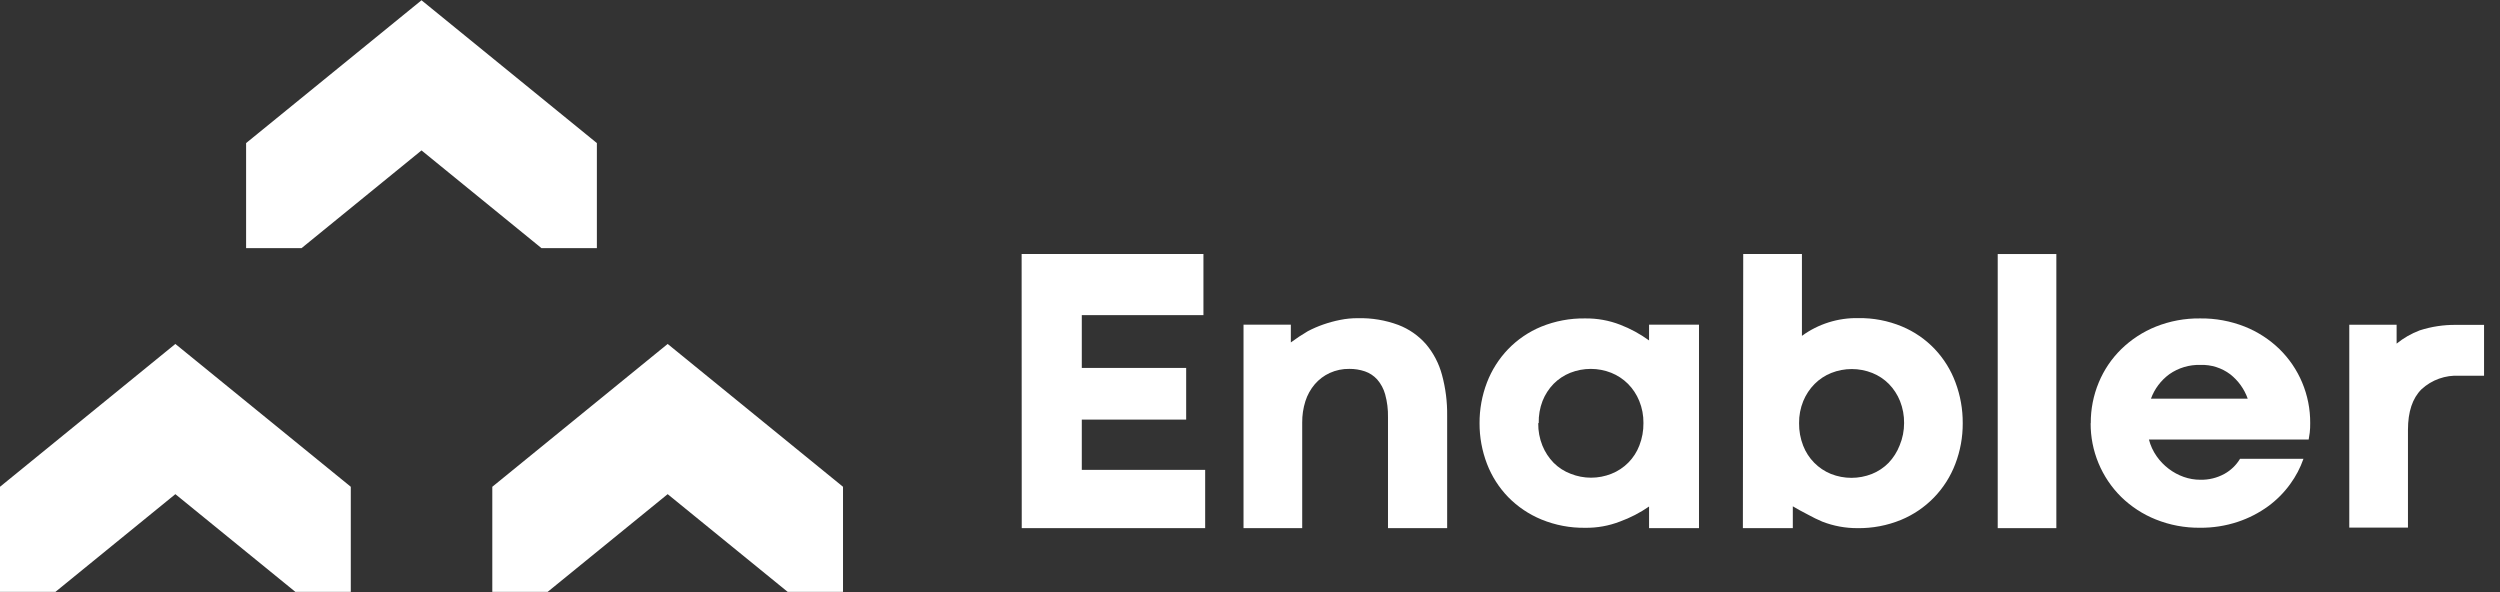
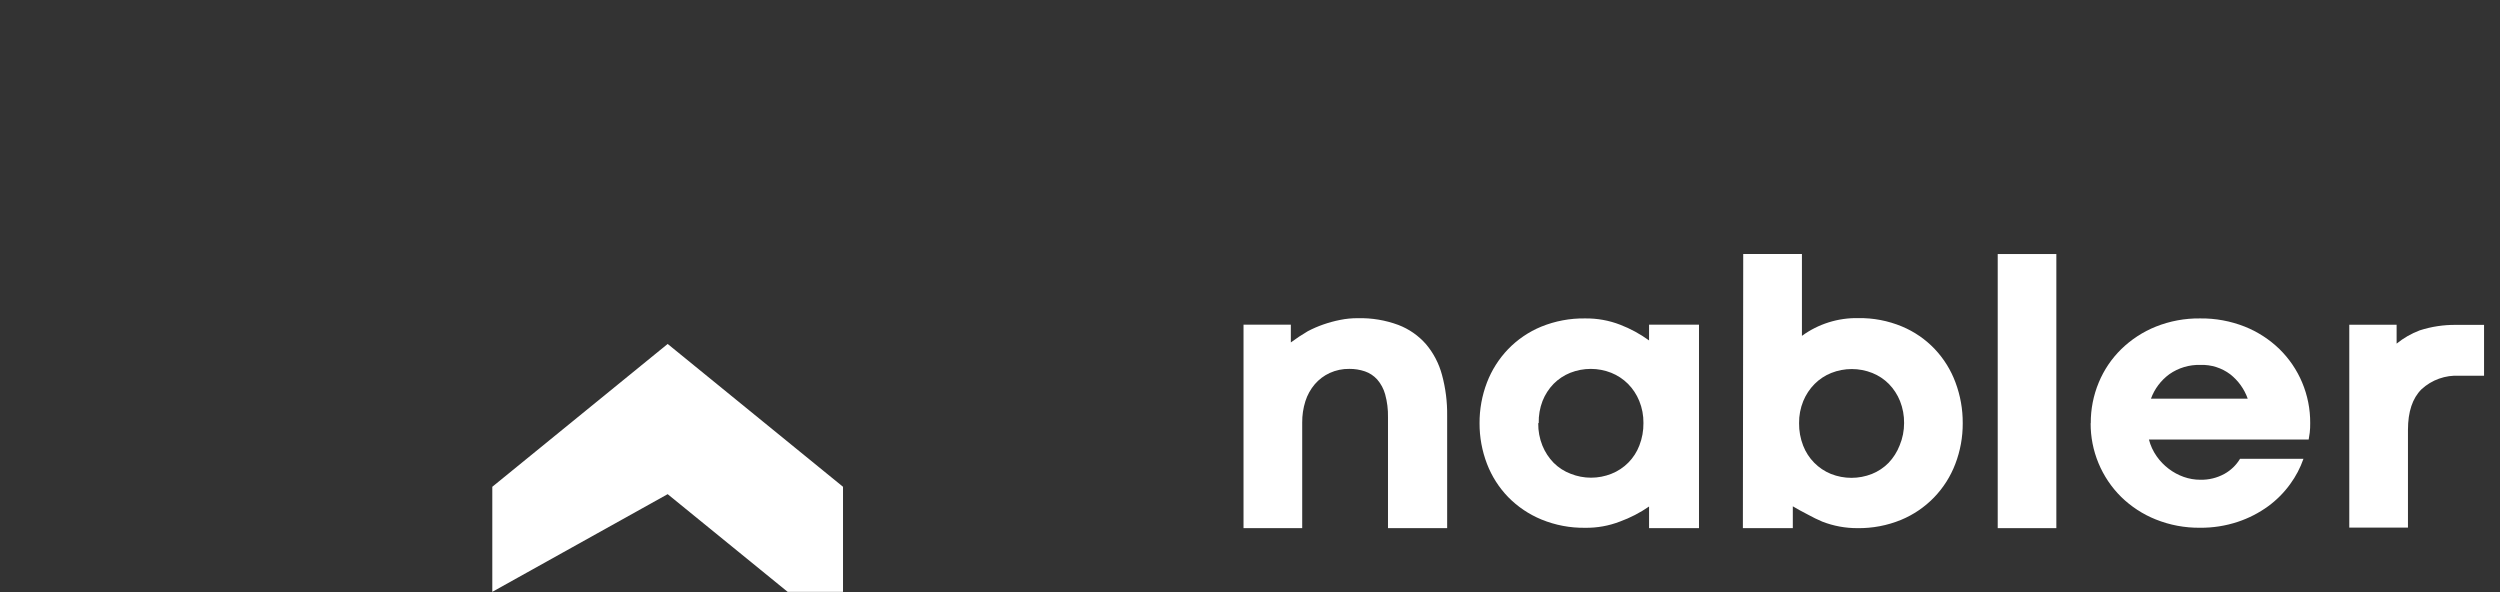
<svg xmlns="http://www.w3.org/2000/svg" width="152" height="36" viewBox="0 0 152 36" fill="none">
  <rect x="0" y="0" width="152" height="36" fill="#333333" stroke="none" />
  <g clip-path="url(#clip0_448_4232)">
-     <path d="M36.29 15.088V8.699L25.628 0.016L14.963 8.699V15.088H18.333L25.628 9.145L32.923 15.088H36.29Z" fill="white" />
-     <path d="M0 29.596V35.984H3.371L10.662 30.045L17.957 35.984H21.328V29.596L10.662 20.912L0 29.596Z" fill="white" />
-     <path d="M40.594 20.912L29.932 29.596V35.984H33.299L40.594 30.045L47.889 35.984H51.255V29.596L40.594 20.912Z" fill="white" />
-     <path d="M62.115 15.445H73.169V19.161H65.773V22.37H72.119V25.51H65.773V28.568H73.274V32.111H62.122L62.115 15.445Z" fill="white" />
+     <path d="M40.594 20.912L29.932 29.596V35.984L40.594 30.045L47.889 35.984H51.255V29.596L40.594 20.912Z" fill="white" />
    <path d="M87.987 32.112H84.39V25.371C84.4 24.9 84.342 24.43 84.217 23.975C84.125 23.64 83.959 23.331 83.731 23.069C83.528 22.846 83.272 22.677 82.987 22.579C82.681 22.476 82.36 22.425 82.037 22.428C81.627 22.422 81.22 22.507 80.847 22.677C80.499 22.837 80.19 23.07 79.94 23.36C79.683 23.663 79.488 24.014 79.368 24.392C79.235 24.814 79.17 25.253 79.174 25.695V32.112H75.606V19.741H78.483V20.82C78.814 20.574 79.159 20.346 79.516 20.137C79.82 19.977 80.136 19.84 80.462 19.727C80.795 19.611 81.137 19.518 81.483 19.45C81.838 19.378 82.2 19.343 82.562 19.346C83.4 19.326 84.234 19.465 85.019 19.756C85.669 20.004 86.249 20.408 86.706 20.932C87.162 21.474 87.492 22.111 87.674 22.795C87.893 23.604 87.998 24.439 87.987 25.277V32.112Z" fill="white" />
    <path d="M89.957 25.731C89.952 24.885 90.105 24.046 90.407 23.256C90.696 22.502 91.133 21.814 91.691 21.231C92.262 20.64 92.949 20.173 93.709 19.86C94.555 19.516 95.461 19.346 96.374 19.36C97.105 19.35 97.83 19.48 98.511 19.745C99.134 19.985 99.723 20.306 100.263 20.698V19.741H103.299V32.112H100.263V30.796C99.716 31.174 99.122 31.481 98.497 31.709C97.822 31.971 97.102 32.1 96.378 32.09C95.468 32.103 94.565 31.932 93.723 31.587C92.963 31.274 92.274 30.811 91.698 30.224C91.137 29.645 90.699 28.958 90.41 28.206C90.107 27.416 89.953 26.577 89.957 25.731ZM93.525 25.731C93.518 26.196 93.604 26.658 93.777 27.09C93.936 27.482 94.169 27.839 94.464 28.141C94.758 28.433 95.109 28.66 95.497 28.806C96.293 29.123 97.179 29.123 97.975 28.806C98.362 28.653 98.713 28.421 99.005 28.125C99.297 27.829 99.525 27.476 99.673 27.087C99.843 26.651 99.927 26.187 99.921 25.72C99.927 25.259 99.84 24.802 99.666 24.375C99.508 23.986 99.275 23.633 98.979 23.335C98.689 23.046 98.344 22.819 97.964 22.666C97.164 22.35 96.272 22.35 95.472 22.666C95.093 22.818 94.749 23.045 94.461 23.335C94.171 23.634 93.942 23.987 93.788 24.375C93.623 24.803 93.543 25.261 93.554 25.72L93.525 25.731Z" fill="white" />
    <path d="M119.334 25.73C119.339 26.575 119.186 27.415 118.884 28.204C118.595 28.968 118.152 29.664 117.584 30.25C117.015 30.836 116.333 31.299 115.578 31.611C114.737 31.955 113.836 32.125 112.927 32.111C112.202 32.114 111.482 31.98 110.805 31.719C110.505 31.592 110.212 31.449 109.927 31.291C109.524 31.089 109.258 30.931 109.003 30.784V32.111H105.967L105.988 15.445H109.557V20.42C110.55 19.696 111.753 19.317 112.981 19.341C113.892 19.326 114.795 19.499 115.636 19.848C116.39 20.162 117.07 20.63 117.632 21.222C118.184 21.806 118.612 22.494 118.891 23.247C119.189 24.041 119.339 24.882 119.334 25.73ZM115.769 25.73C115.775 25.269 115.691 24.812 115.521 24.384C115.366 23.997 115.136 23.643 114.845 23.345C114.557 23.055 114.213 22.827 113.834 22.676C113.033 22.359 112.142 22.359 111.341 22.676C110.961 22.828 110.616 23.056 110.327 23.345C110.032 23.643 109.799 23.996 109.639 24.384C109.465 24.811 109.378 25.268 109.384 25.73C109.378 26.197 109.463 26.661 109.632 27.096C109.782 27.483 110.009 27.835 110.3 28.131C110.591 28.427 110.939 28.66 111.323 28.816C112.123 29.132 113.013 29.132 113.812 28.816C114.194 28.663 114.539 28.433 114.827 28.14C115.118 27.833 115.346 27.473 115.499 27.078C115.679 26.648 115.77 26.185 115.769 25.719V25.73Z" fill="white" />
    <path d="M121.461 15.445H125.026V32.111H121.461V15.445Z" fill="white" />
    <path d="M127.119 25.73C127.113 24.881 127.278 24.04 127.604 23.256C127.918 22.495 128.383 21.806 128.971 21.23C129.575 20.641 130.289 20.175 131.072 19.86C131.928 19.518 132.844 19.348 133.766 19.36C134.697 19.348 135.62 19.518 136.486 19.86C137.272 20.174 137.99 20.64 138.597 21.23C139.185 21.808 139.652 22.496 139.971 23.256C140.3 24.039 140.467 24.881 140.46 25.73C140.463 25.923 140.453 26.115 140.432 26.306C140.414 26.446 140.392 26.583 140.367 26.723H130.655C130.748 27.087 130.907 27.43 131.122 27.738C131.326 28.03 131.575 28.289 131.86 28.504C132.137 28.715 132.445 28.881 132.773 28.997C133.097 29.111 133.437 29.17 133.781 29.169C134.293 29.181 134.799 29.057 135.248 28.81C135.638 28.593 135.964 28.278 136.194 27.896H140.05C139.858 28.447 139.586 28.965 139.241 29.436C138.868 29.951 138.417 30.405 137.903 30.781C137.341 31.189 136.72 31.508 136.061 31.727C135.319 31.973 134.541 32.095 133.759 32.087C132.839 32.097 131.926 31.926 131.072 31.583C130.289 31.27 129.575 30.805 128.971 30.216C128.377 29.63 127.907 28.93 127.588 28.16C127.268 27.389 127.106 26.561 127.111 25.727L127.119 25.73ZM133.788 22.187C133.113 22.166 132.449 22.364 131.896 22.752C131.383 23.127 130.994 23.645 130.777 24.241H136.662C136.456 23.657 136.088 23.143 135.601 22.759C135.08 22.366 134.44 22.164 133.788 22.187Z" fill="white" />
    <path d="M151.03 22.846H149.53C149.111 22.821 148.691 22.881 148.296 23.022C147.9 23.163 147.537 23.382 147.228 23.667C146.678 24.213 146.404 25.034 146.404 26.134V32.08H142.836V19.742H145.714V20.893C146.135 20.551 146.609 20.279 147.117 20.087C147.833 19.856 148.583 19.743 149.336 19.753H151.03V22.846Z" fill="white" />
  </g>
  <defs>
    <clipPath id="clip0_448_4232">
      <rect width="151.03" height="35.971" fill="white" transform="translate(0 0.015)" />
    </clipPath>
  </defs>
</svg>